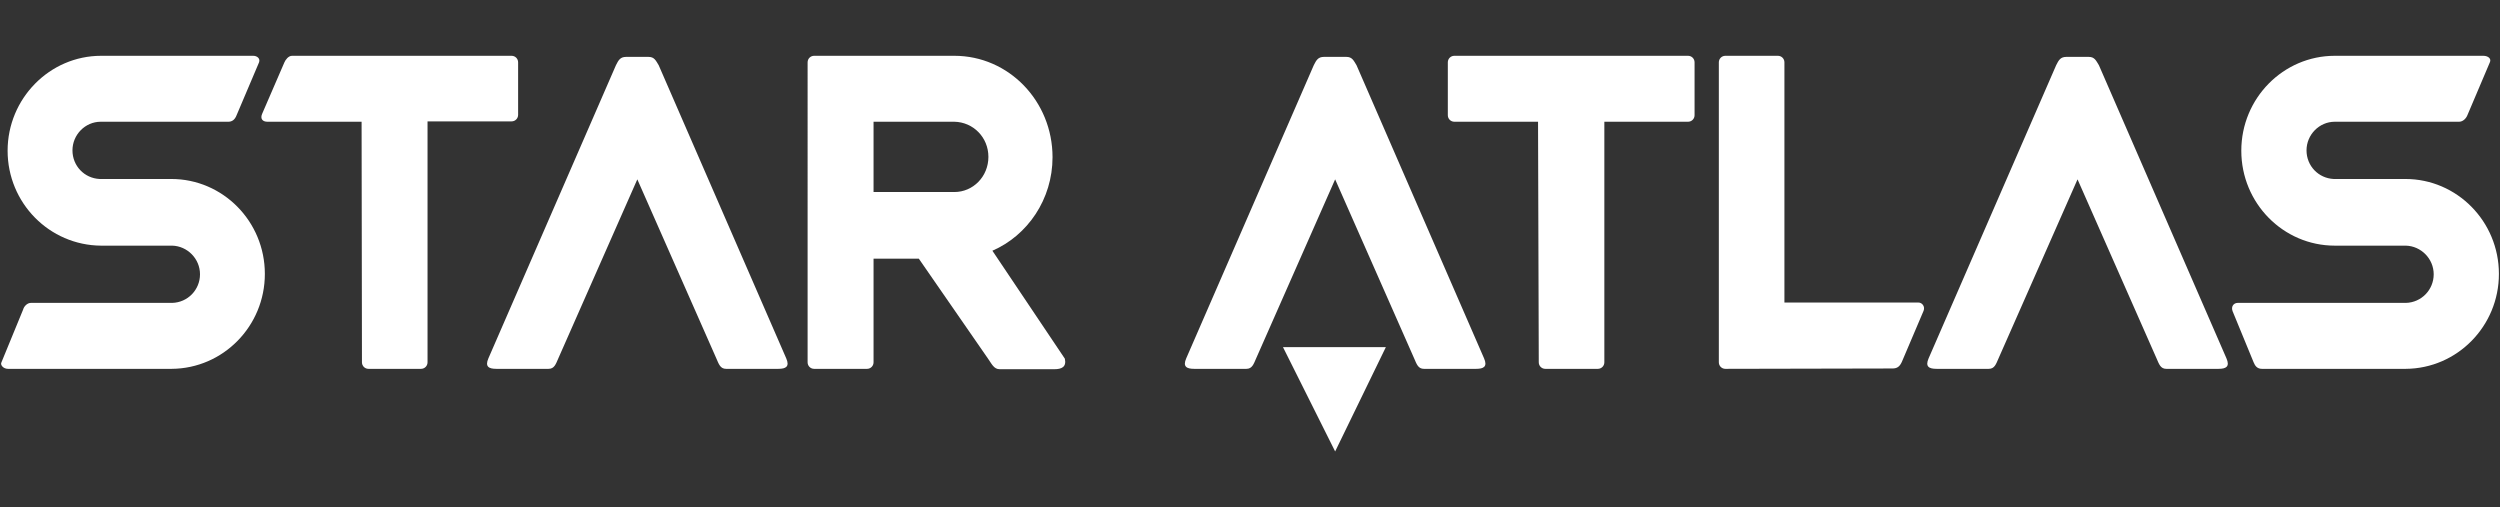
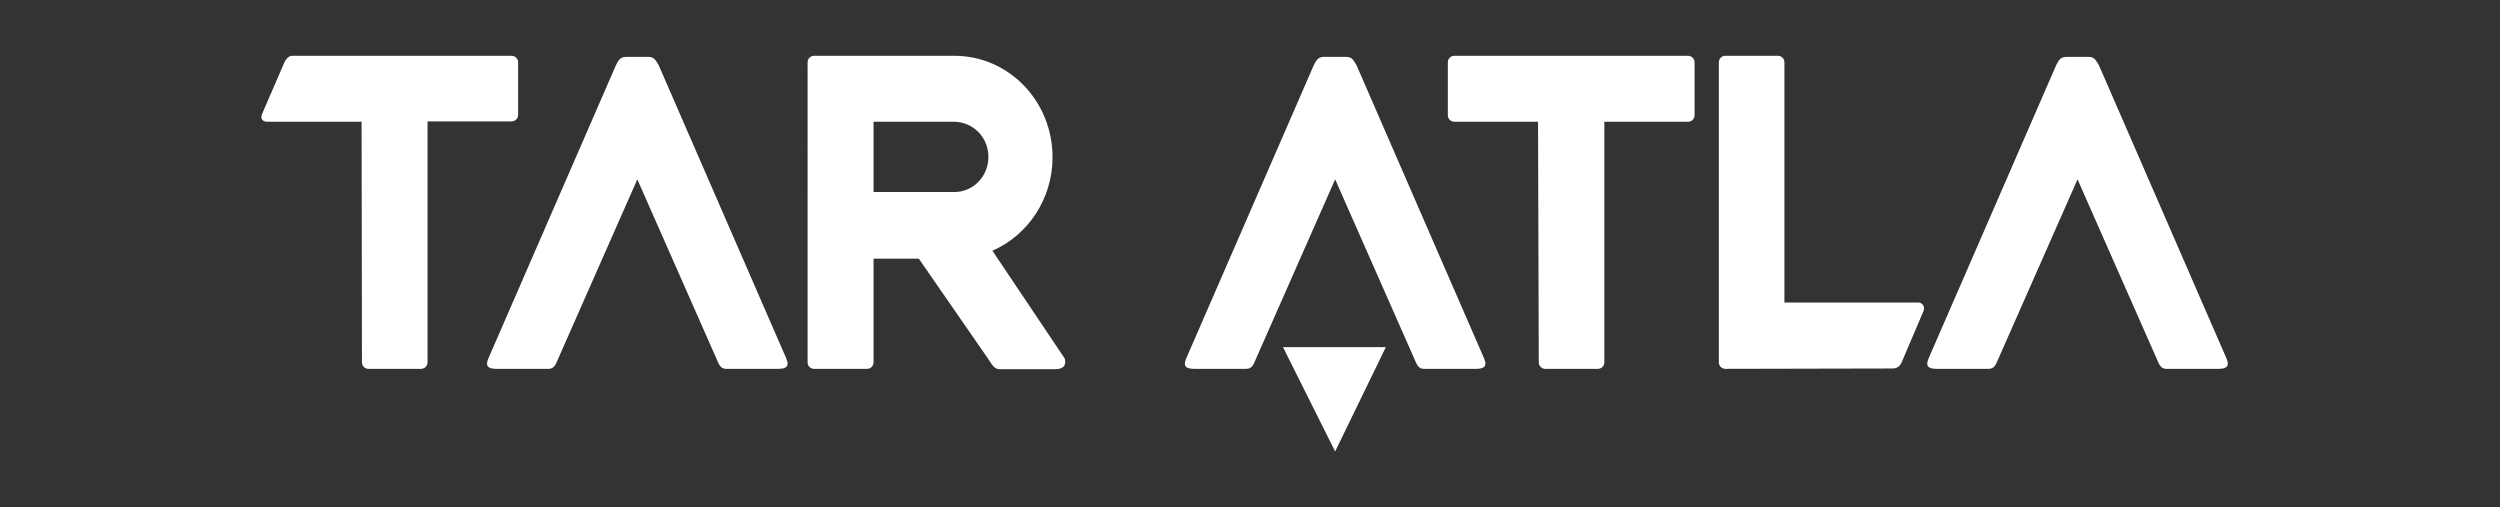
<svg xmlns="http://www.w3.org/2000/svg" version="1.1" id="Layer_1" x="0px" y="0px" viewBox="0 0 690 140" style="enable-background:new 0 0 690 140;" xml:space="preserve">
  <rect x="0" y="0" width="690" height="140" fill="#333333" stroke="none" />
  <style type="text/css">
	.st0{fill-rule:evenodd;clip-rule:evenodd;fill:#FFFFFF;}
</style>
  <g id="Logo-Reverse">
-     <path id="Fill-1" class="st0" d="M644.4,33.6c-4.3,0-7.8,3.6-7.8,7.9c0,4.3,3.3,7.7,7.5,7.9h19.8l0,0c14.2,0,25.8,11.7,25.8,26.2   c0,14.4-11.5,26.1-25.7,26.2h-39.7c-1.3,0-1.9-0.8-2.3-1.8l-5.8-14.1c-0.5-1.3,0.3-2.3,1.4-2.3H664c4.3-0.1,7.7-3.6,7.7-7.9   s-3.5-7.8-7.7-7.9h-19.6c-14.2,0-25.8-11.7-25.8-26.2s11.6-26.2,25.8-26.2h41c1.3,0,2.3,0.8,1.8,1.8L681,31.8   c-0.4,1-1.3,1.8-2.3,1.8L644.4,33.6L644.4,33.6" />
    <path id="Fill-2" class="st0" d="M368.5,49.5l-21.8,49.4c-0.7,1.6-1.1,2.9-2.7,2.9l-14.4,0c-2.1,0-3.2-0.6-2.2-2.9L362.6,18   c0.7-1.4,1.2-2.3,2.8-2.3h6.2c1.6,0,2,1,2.8,2.3l35.2,80.9c1,2.3-0.1,2.9-2.2,2.9l-14.4,0c-1.6,0-2-1.3-2.7-2.9L368.5,49.5" />
    <path id="Fill-3" class="st0" d="M476.2,101.8c-1,0-1.8-0.8-1.8-1.8V17.2c0-1,0.8-1.8,1.8-1.8h14.5c1,0,1.8,0.8,1.8,1.8v66.3h37   c1,0,1.9,1.1,1.4,2.3l-6,14.1c-0.6,1.3-1.3,1.8-2.6,1.8L476.2,101.8" />
    <path id="Fill-4" class="st0" d="M424.5,33.6h-23.1c-1,0-1.8-0.8-1.8-1.8V17.2c0-1,0.8-1.8,1.8-1.8h64.5c1,0,1.8,0.8,1.8,1.8v14.6   c0,1-0.8,1.8-1.8,1.8h-23.1V100c0,1-0.8,1.8-1.8,1.8h-14.5c-1,0-1.8-0.8-1.8-1.8L424.5,33.6" />
    <path id="Fill-5" class="st0" d="M573.4,49.5l-21.8,49.4c-0.7,1.6-1.1,2.9-2.7,2.9l-14.4,0c-2.1,0-3.2-0.6-2.2-2.9L567.5,18   c0.7-1.4,1.2-2.3,2.8-2.3h6.2c1.6,0,2,1,2.8,2.3l35.2,80.9c1,2.3-0.1,2.9-2.2,2.9l-14.4,0c-1.6,0-2-1.3-2.7-2.9L573.4,49.5" />
    <path id="Fill-6" class="st0" d="M224.7,15.4h38.7c15,0,27.1,12.5,27.1,28c0,11.6-6.9,21.6-16.6,25.8l20,29.8   c0.5,2.3-0.9,2.9-2.9,2.9l-15.1,0c-1.6,0-2.2-1.5-3.2-2.9l-19.1-27.6h-12.5v28.6c0,1-0.8,1.8-1.8,1.8h-14.6c-1,0-1.8-0.8-1.8-1.8   V17.2C222.9,16.2,223.7,15.4,224.7,15.4z M263.4,33.6h-22.3v19.4h22.3v0c5.2,0,9.4-4.3,9.4-9.7S268.6,33.7,263.4,33.6L263.4,33.6   L263.4,33.6z" />
    <path id="Fill-7" class="st0" d="M175.9,49.5l-21.8,49.4c-0.7,1.6-1.1,2.9-2.7,2.9l-14.4,0c-2.1,0-3.2-0.6-2.2-2.9L170,18   c0.7-1.4,1.2-2.3,2.8-2.3h6.2c1.6,0,2,1,2.8,2.3l35.2,80.9c1,2.3-0.1,2.9-2.2,2.9l-14.4,0c-1.6,0-2-1.3-2.7-2.9L175.9,49.5" />
    <path id="Fill-8" class="st0" d="M99.8,33.6h-26c-1.3,0-2.1-0.8-1.4-2.3l6.1-14.1c0.3-0.7,1.1-1.8,2.1-1.8h60.6   c1,0,1.8,0.8,1.8,1.8v14.5c0,1-0.8,1.8-1.8,1.8H118V100c0,1-0.8,1.8-1.8,1.8h-14.5c-1,0-1.8-0.8-1.8-1.8L99.8,33.6" />
-     <path id="Fill-9" class="st0" d="M27.8,33.6c-4.3,0-7.8,3.6-7.8,7.9c0,4.3,3.3,7.7,7.5,7.9h19.8l0,0c14.2,0,25.8,11.7,25.8,26.2   c0,14.4-11.5,26.1-25.7,26.2H2.2c-1.3,0-2.2-1.1-1.8-1.8l6-14.6c0.2-0.8,1.1-1.8,2.1-1.8h39c4.3-0.1,7.7-3.6,7.7-7.9   s-3.5-7.8-7.7-7.9H27.9C13.6,67.7,2.1,56,2.1,41.6s11.6-26.2,25.8-26.2h42c1,0,2,0.7,1.6,1.8l-6.2,14.6c-0.5,1.3-1.3,1.8-2.3,1.8   H27.8L27.8,33.6" />
    <polyline id="Fill-10" class="st0" points="368.5,124.6 354.1,95.8 382.5,95.8 368.5,124.6  " />
  </g>
</svg>